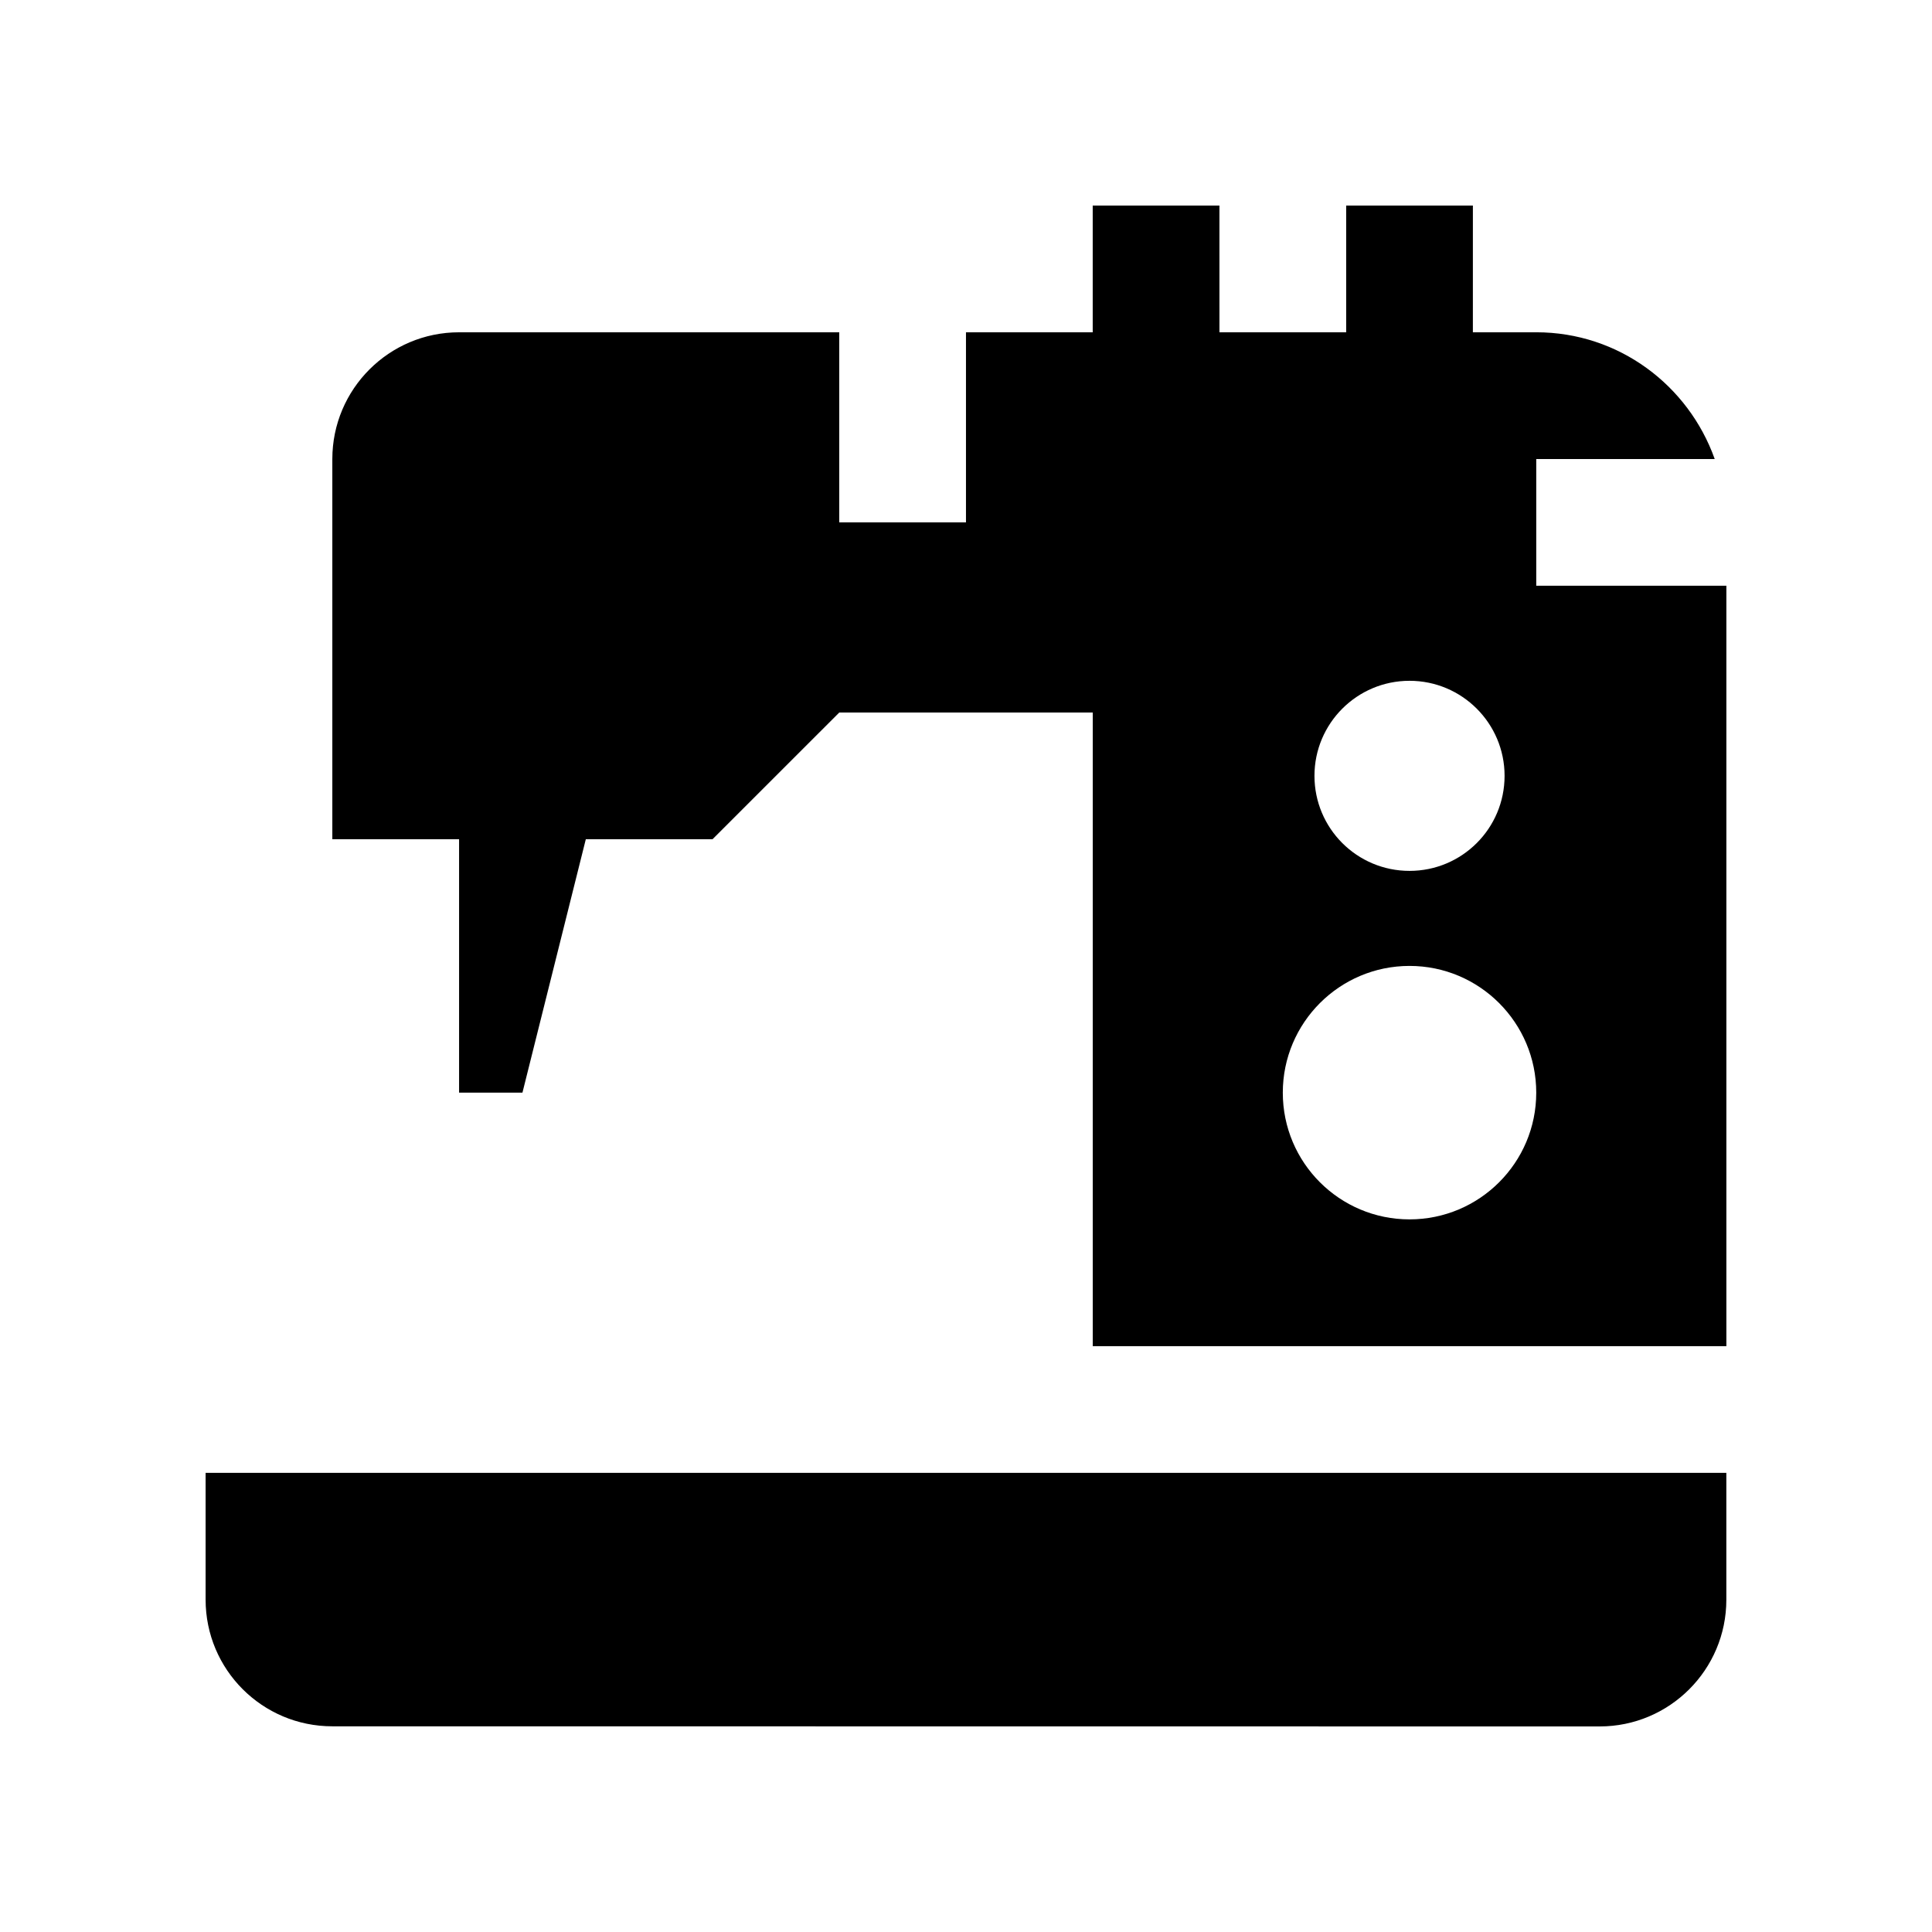
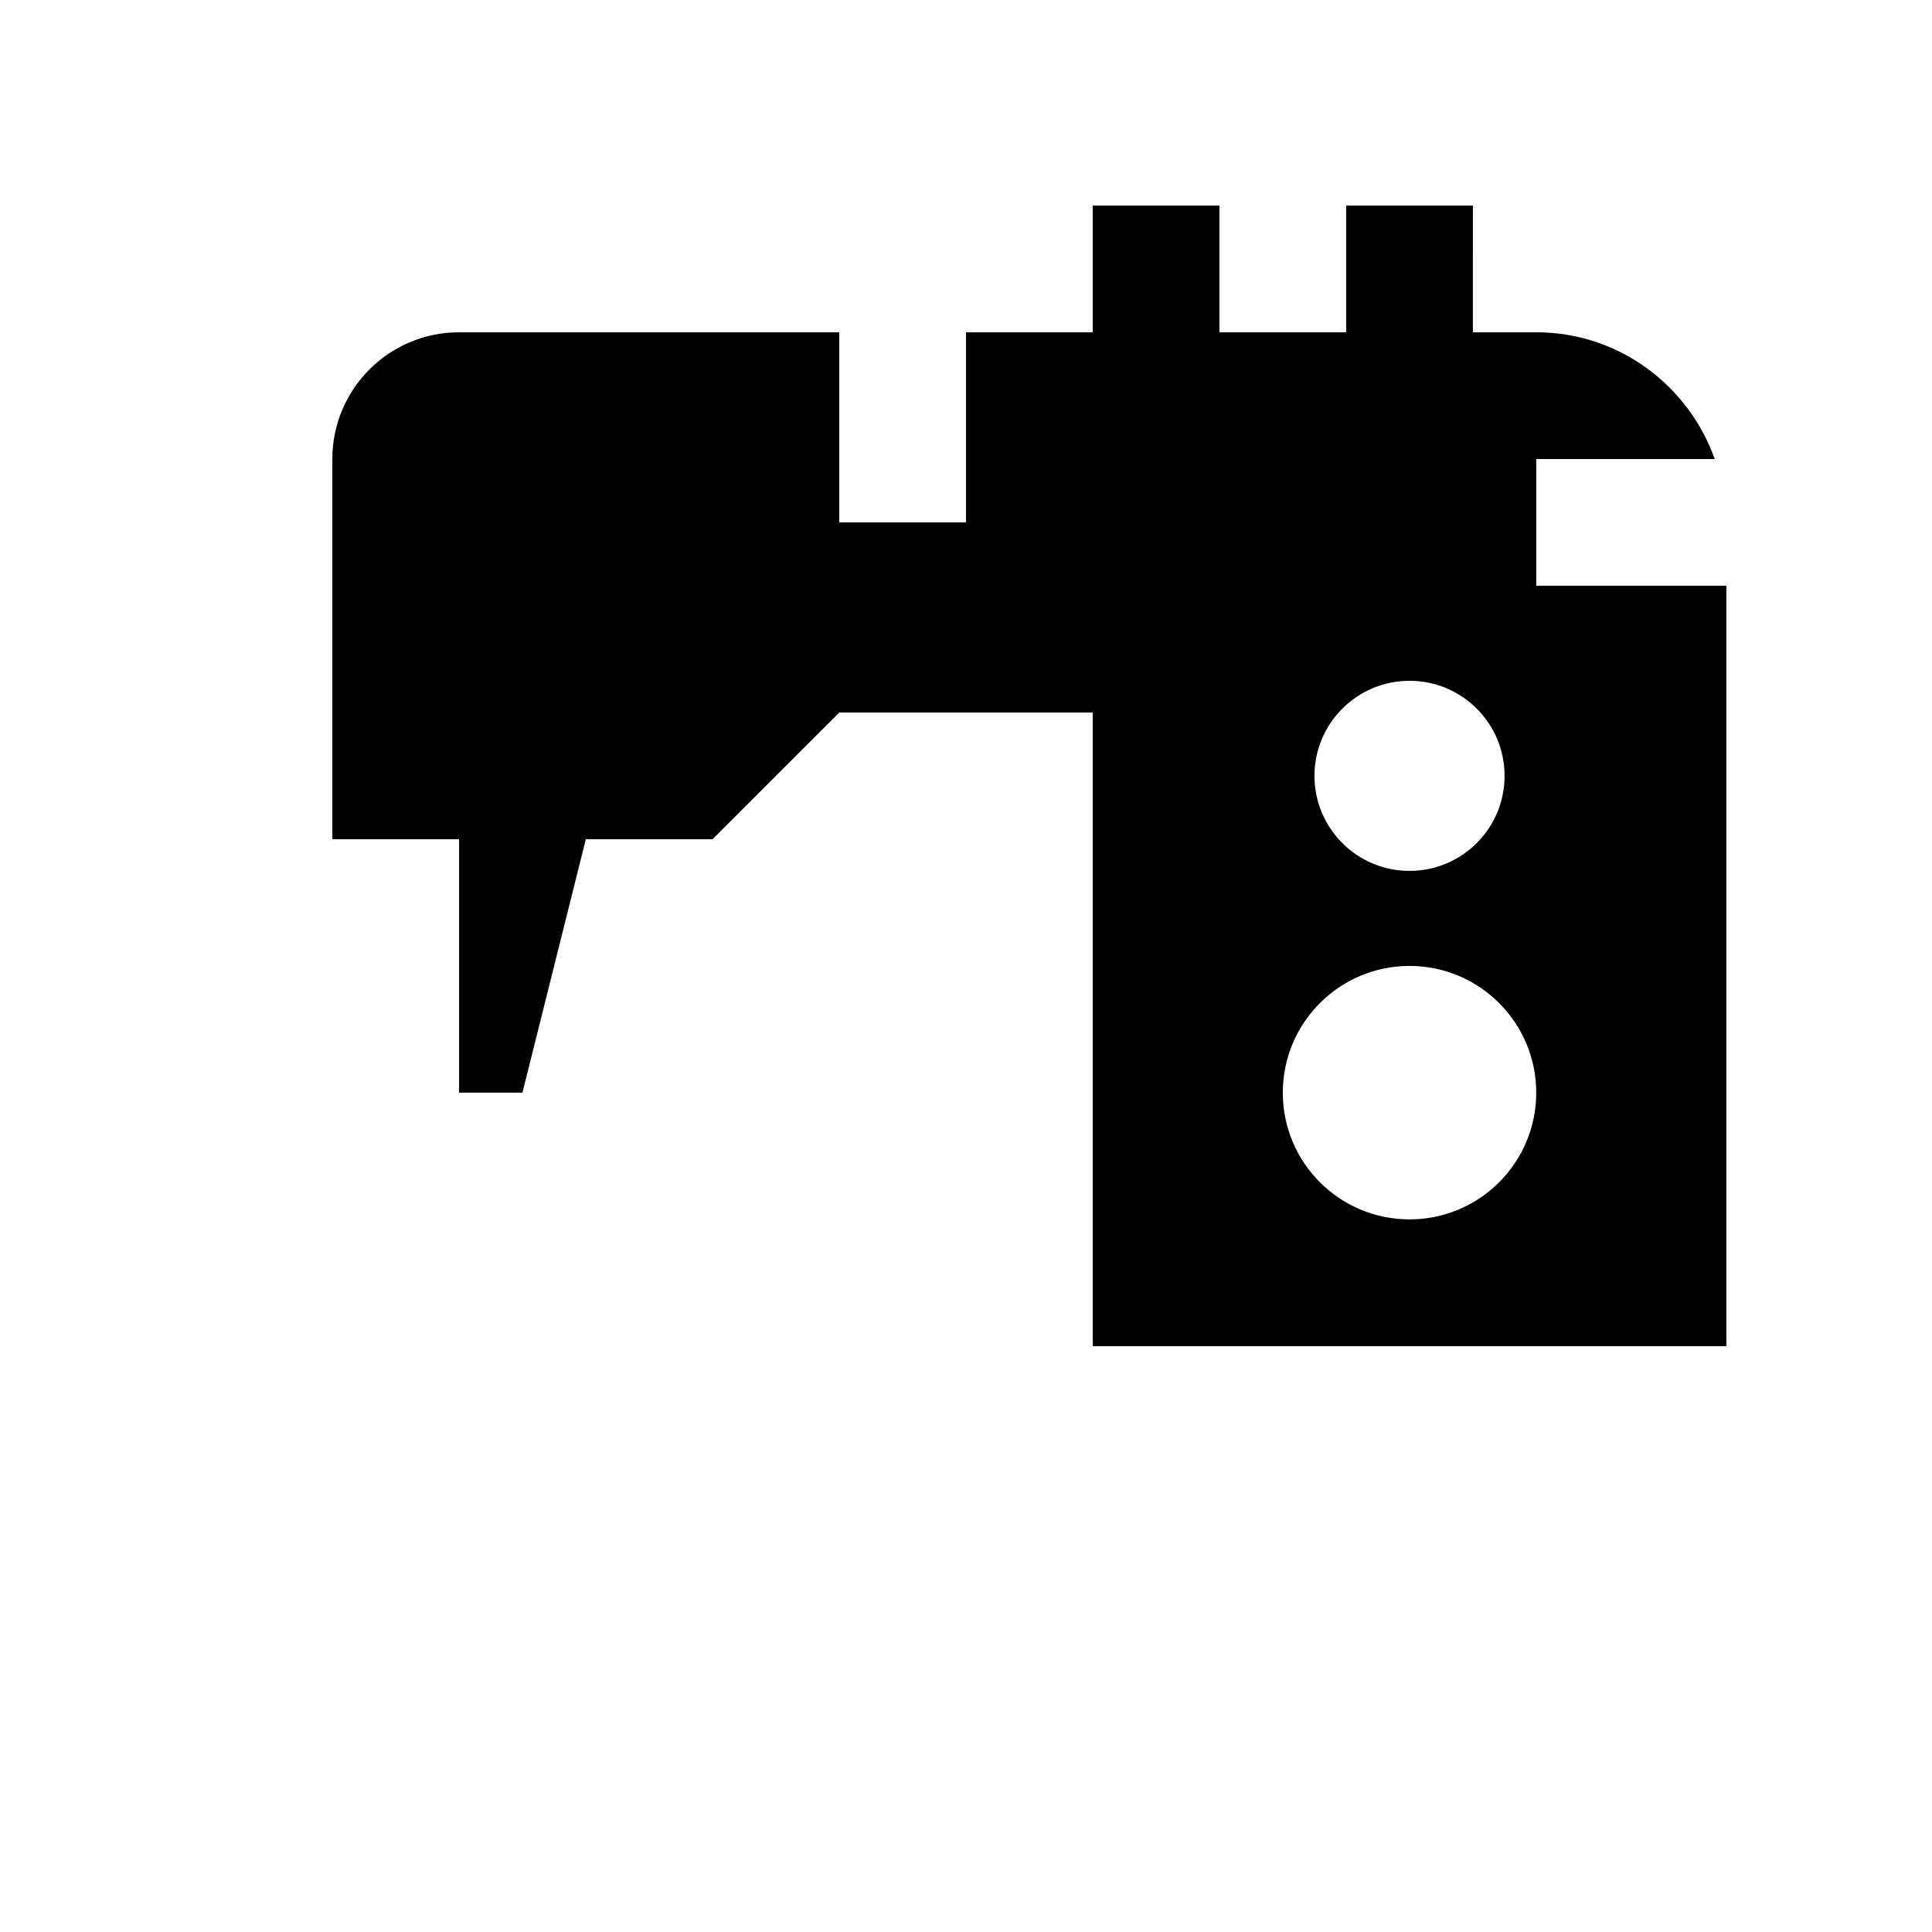
<svg xmlns="http://www.w3.org/2000/svg" fill="#000000" width="800px" height="800px" version="1.1" viewBox="144 144 512 512">
  <g>
-     <path d="m232.07 601.49c-18.547 0-33.582-15.012-33.582-33.578v-33.59h403.01v33.621c0 18.535-15.035 33.582-33.582 33.582z" />
    <path d="m551.12 299.23v-33.582h47.297c-6.953-19.52-25.402-33.59-47.297-33.59h-16.793l0.004-33.582h-33.582v33.59h-33.582l-0.004-33.59h-33.582v33.59l-33.586-0.004v50.375h-33.582v-50.375h-100.75c-18.547 0-33.59 15.047-33.59 33.59v100.75h33.59v67.156h16.793l16.793-67.156h33.582l33.59-33.582h67.168v167.93h167.92v-201.52zm-33.582 25.188c13.91 0 25.191 11.281 25.191 25.184 0 13.941-11.281 25.191-25.191 25.191-13.906 0-25.191-11.25-25.191-25.191 0-13.902 11.285-25.184 25.191-25.184zm0 142.73c-18.535 0-33.582-15.02-33.582-33.578 0-18.539 15.047-33.59 33.582-33.59 18.535 0 33.582 15.047 33.582 33.59 0 18.559-15.047 33.578-33.582 33.578z" />
  </g>
</svg>